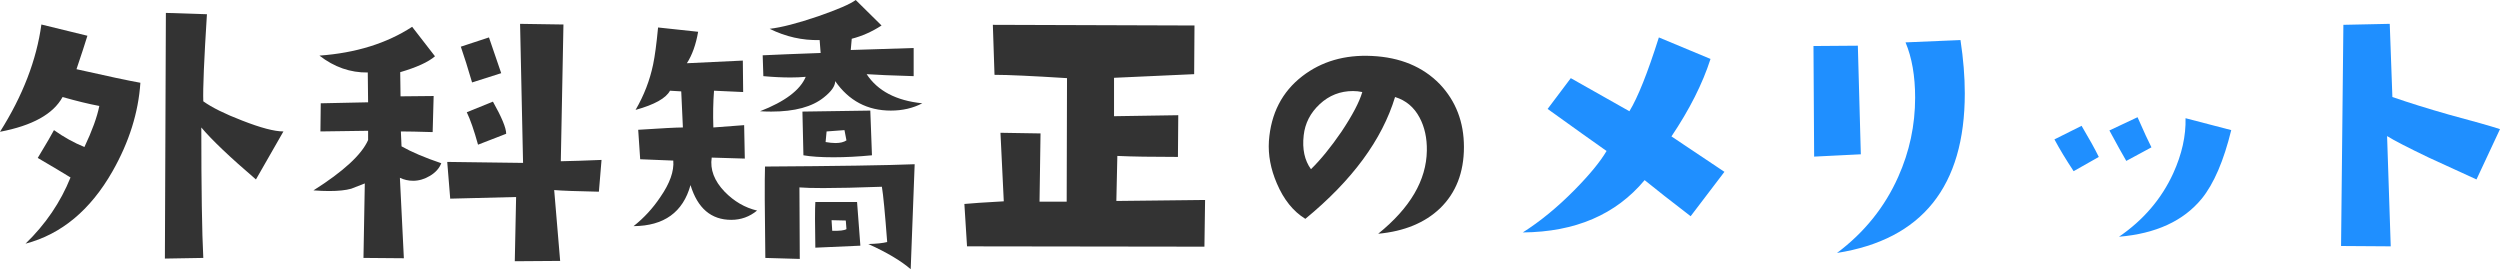
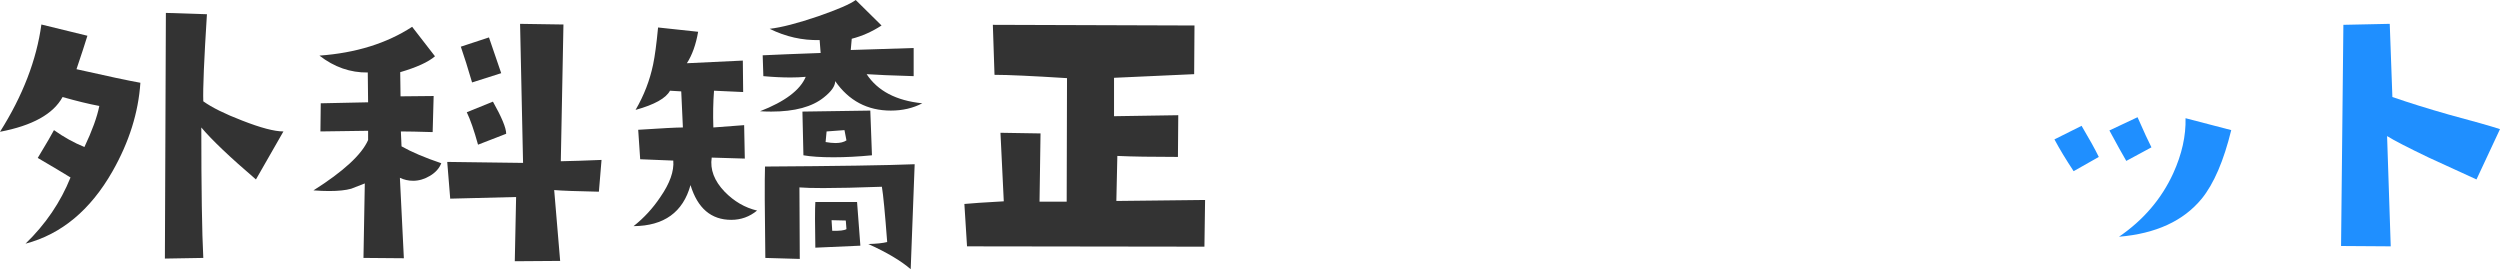
<svg xmlns="http://www.w3.org/2000/svg" id="_レイヤー_2" viewBox="0 0 328.788 35.401">
  <defs>
    <style>.cls-1{fill:#1f8fff;}.cls-1,.cls-2{stroke-width:0px;}.cls-2{fill:#333;}</style>
  </defs>
  <g id="_レイヤー_3">
    <path class="cls-2" d="m18.463,10.886c-.261,3.92-1.48,7.795-3.658,11.627-2.903,5.109-6.721,8.288-11.452,9.536,2.641-2.555,4.616-5.458,5.922-8.709-.987-.61-2.424-1.466-4.311-2.569,1.19-1.974,1.901-3.193,2.134-3.658,1.306.93,2.641,1.67,4.006,2.221,1.016-2.147,1.669-3.947,1.959-5.398-1.394-.262-3.004-.653-4.833-1.176-1.219,2.235-3.962,3.76-8.23,4.572C2.99,12.599,4.804,7.896,5.443,3.222l6.053,1.48c-.291.959-.77,2.425-1.437,4.398,4.122.93,6.923,1.524,8.404,1.785Zm18.812,6.401l-3.614,6.313c-3.426-2.932-5.821-5.21-7.185-6.836,0,8.07.087,13.789.261,17.156l-5.051.087.13-32.31,5.399.174c-.377,5.951-.537,9.77-.479,11.453,1.132.812,2.831,1.654,5.095,2.525,2.438.957,4.252,1.437,5.443,1.437Z" />
    <path class="cls-2" d="m58.035,21.468c-.261.668-.755,1.219-1.48,1.654-.726.436-1.466.653-2.221.653-.609,0-1.19-.131-1.742-.392l.522,10.581-5.312-.044.174-9.797c-.61.232-1.205.465-1.785.696-.726.204-1.698.305-2.917.305-.581,0-1.263-.028-2.047-.087,3.948-2.496,6.343-4.703,7.185-6.619v-1.219l-6.271.087.043-3.701,6.227-.131-.043-3.919c-2.294.029-4.413-.711-6.358-2.221,4.79-.348,8.854-1.611,12.193-3.789l3.004,3.876c-.871.755-2.395,1.452-4.572,2.091l.043,3.178,4.354-.043-.13,4.746c-1.888-.058-3.281-.087-4.181-.087l.087,1.96c1.335.755,3.077,1.495,5.225,2.221Zm21.076-.436l-.348,4.18c-2.961-.058-4.921-.131-5.879-.217l.784,9.318-5.966.043.174-8.447-8.666.217-.392-4.832,9.972.13-.392-18.288,5.704.086-.348,17.984c1.48-.028,3.266-.087,5.356-.174Zm-13.194-11.408l-3.832,1.219c-.552-1.887-1.045-3.455-1.48-4.703l3.701-1.219,1.611,4.703Zm.653,7.968l-3.701,1.437c-.522-1.887-1.017-3.309-1.48-4.267l3.44-1.394c1.161,2.062,1.742,3.469,1.742,4.224Z" />
    <path class="cls-2" d="m99.564,27.694c-.987.812-2.119,1.219-3.396,1.219-2.642,0-4.427-1.523-5.356-4.572-.987,3.571-3.483,5.371-7.489,5.4,1.364-1.074,2.54-2.352,3.527-3.832,1.248-1.8,1.814-3.396,1.698-4.79l-4.354-.175-.261-3.875c3.106-.203,5.065-.305,5.878-.305l-.218-4.746-1.48-.088c-.522.988-2.032,1.83-4.528,2.525,1.103-1.887,1.872-3.875,2.308-5.965.232-1.104.45-2.729.653-4.877l5.269.566c-.291,1.684-.784,3.062-1.481,4.137l7.359-.349.043,4.137-3.832-.175c-.116,1.51-.146,3.121-.087,4.834l4.049-.305.087,4.398-4.354-.131c-.233,1.567.334,3.062,1.698,4.484,1.248,1.278,2.67,2.105,4.267,2.482Zm21.729-14.108c-1.219.639-2.599.958-4.137.958-3.078,0-5.516-1.291-7.315-3.875,0,.639-.494,1.35-1.48,2.133-1.539,1.249-3.847,1.873-6.924,1.873-.494,0-.987-.015-1.48-.044,3.28-1.276,5.283-2.786,6.009-4.528-.639.059-1.307.087-2.003.087-1.104,0-2.294-.058-3.571-.175l-.087-2.742c1.829-.088,4.369-.189,7.621-.305l-.131-1.699c-2.264.059-4.457-.436-6.575-1.48,1.539-.174,3.672-.725,6.401-1.654,2.583-.899,4.224-1.611,4.92-2.134l3.396,3.353c-1.249.813-2.555,1.394-3.919,1.742l-.131,1.48,8.273-.262v3.701c-2.903-.086-4.964-.174-6.183-.261,1.451,2.206,3.89,3.483,7.315,3.832Zm-1.001,8.013l-.522,13.803c-1.278-1.104-3.135-2.205-5.574-3.309,1.074-.029,1.901-.116,2.482-.262-.291-3.832-.522-6.256-.697-7.271-3.222.115-5.792.174-7.708.174-1.365,0-2.41-.029-3.135-.088l.044,9.406-4.529-.131c-.087-6.211-.102-10.218-.043-12.018,9.521-.059,16.082-.16,19.682-.305Zm-5.617-1.176c-1.8.174-3.484.261-5.051.261-1.655,0-2.976-.087-3.962-.261l-.131-5.748,8.927-.131.218,5.879Zm-1.524,11.887l-5.922.262c-.029-1.538-.043-2.801-.043-3.789,0-1.016.014-1.756.043-2.221h5.487l.435,5.748Zm-1.829-13.847l-.261-1.351-2.352.175-.13,1.394c.493.087.929.131,1.306.131.609,0,1.088-.116,1.437-.349Zm0,11.67l-.087-1.132-1.872-.044.087,1.394c.958.029,1.582-.044,1.873-.218Z" />
    <path class="cls-2" d="m158.487,26.301l-.087,6.14-31.221-.043-.349-5.574c.871-.087,2.598-.203,5.182-.348l-.436-9.014,5.269.086-.131,8.971h3.571l.043-16.242c-4.587-.289-7.766-.436-9.536-.436l-.218-6.575,26.519.087-.043,6.401-10.538.479v5.051l8.448-.131-.043,5.486c-3.396,0-6.053-.043-7.969-.131l-.13,5.923,11.67-.131Z" />
-     <path class="cls-2" d="m181.251,30.742c4.209-3.396,6.343-7.039,6.401-10.93.028-1.654-.291-3.106-.958-4.354-.726-1.363-1.8-2.264-3.222-2.699-1.713,5.632-5.647,10.973-11.801,16.023-1.597-.986-2.845-2.539-3.745-4.658-.813-1.887-1.162-3.745-1.045-5.574.261-3.629,1.727-6.473,4.398-8.535,2.526-1.943,5.574-2.83,9.145-2.656,3.715.175,6.691,1.409,8.927,3.701,2.119,2.236,3.179,4.994,3.179,8.273,0,3.34-1.045,6.025-3.135,8.057-2.003,1.916-4.718,3.033-8.143,3.353Zm-2.09-18.637c-.407-.087-.813-.131-1.219-.131-1.684,0-3.143.573-4.376,1.72-1.234,1.147-1.938,2.52-2.112,4.115-.204,1.801.116,3.281.958,4.441,1.277-1.248,2.613-2.889,4.006-4.92,1.452-2.178,2.366-3.92,2.744-5.226Z" />
-     <path class="cls-1" d="m226.787,22.6l-4.441,5.835c-2.613-2.003-4.63-3.585-6.053-4.746-3.774,4.528-9.116,6.822-16.024,6.88,2.293-1.451,4.557-3.31,6.793-5.573,2.003-2.032,3.411-3.746,4.224-5.139-1.655-1.161-4.239-3.005-7.751-5.53l3.048-4.05,7.708,4.354c1.103-1.8,2.395-5.036,3.875-9.71l6.793,2.83c-1.045,3.252-2.758,6.648-5.138,10.189,1.335.9,3.658,2.453,6.967,4.659Z" />
-     <path class="cls-1" d="m244.727,20.292l-6.14.305-.087-14.544,5.835-.044.392,14.283Zm13.107-15.023c.377,2.497.566,4.834.566,7.011,0,12.222-5.603,19.219-16.808,20.988,3.599-2.699,6.285-6.037,8.056-10.015,1.48-3.31,2.221-6.778,2.221-10.407,0-2.845-.421-5.269-1.263-7.272l7.229-.305Z" />
    <path class="cls-1" d="m276.024,20.64l-3.31,1.873c-1.017-1.539-1.858-2.932-2.525-4.181l3.57-1.785c1.016,1.714,1.771,3.077,2.265,4.093Zm6.923-1.262l-3.309,1.785c-.494-.842-1.234-2.178-2.221-4.006l3.702-1.742c.841,1.916,1.451,3.236,1.829,3.963Zm10.494-2.266c-.987,4.036-2.279,7.041-3.875,9.014-2.41,2.934-6.038,4.603-10.886,5.009,3.222-2.206,5.602-4.993,7.141-8.36,1.132-2.497,1.669-4.906,1.611-7.229l6.009,1.566Z" />
    <path class="cls-1" d="m328.788,16.982l-3.092,6.618c-3.193-1.451-5.283-2.408-6.271-2.873-2.729-1.307-4.558-2.25-5.486-2.83l.479,14.5-6.532-.044.305-29.088,6.097-.13.348,9.623c2.178.755,4.645,1.523,7.402,2.308,3.252.871,5.502,1.51,6.75,1.916Z" />
  </g>
</svg>